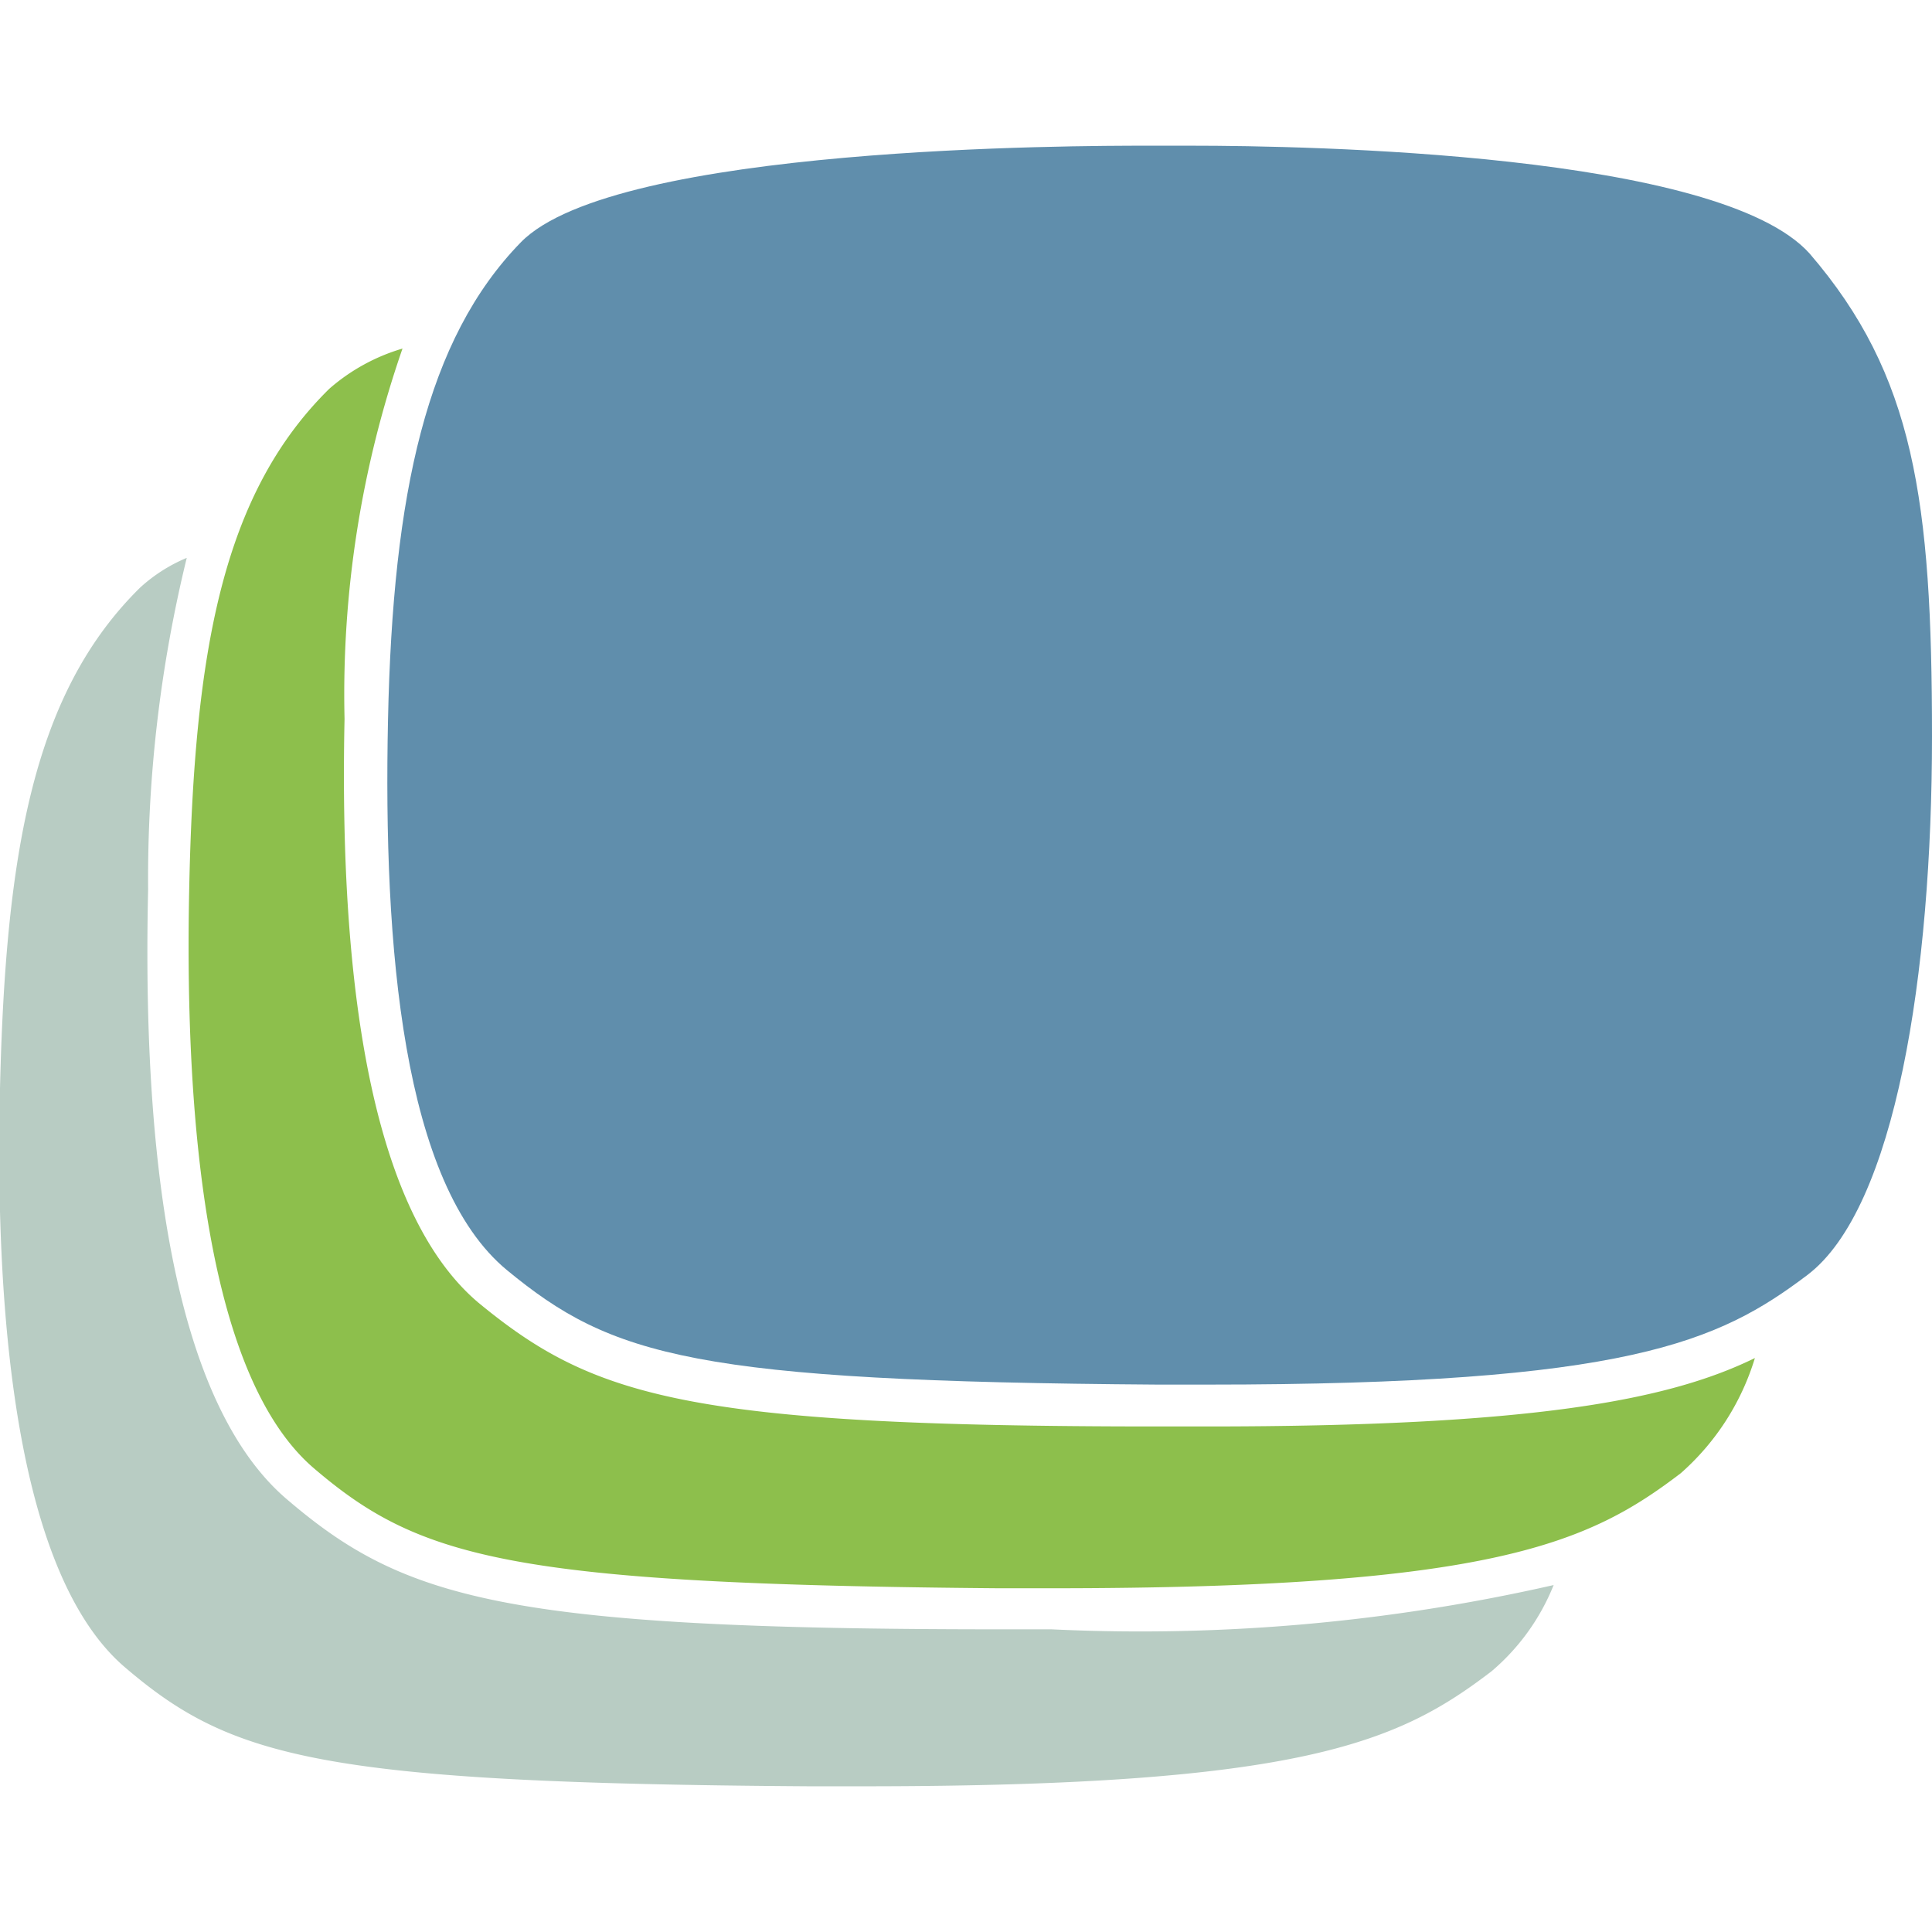
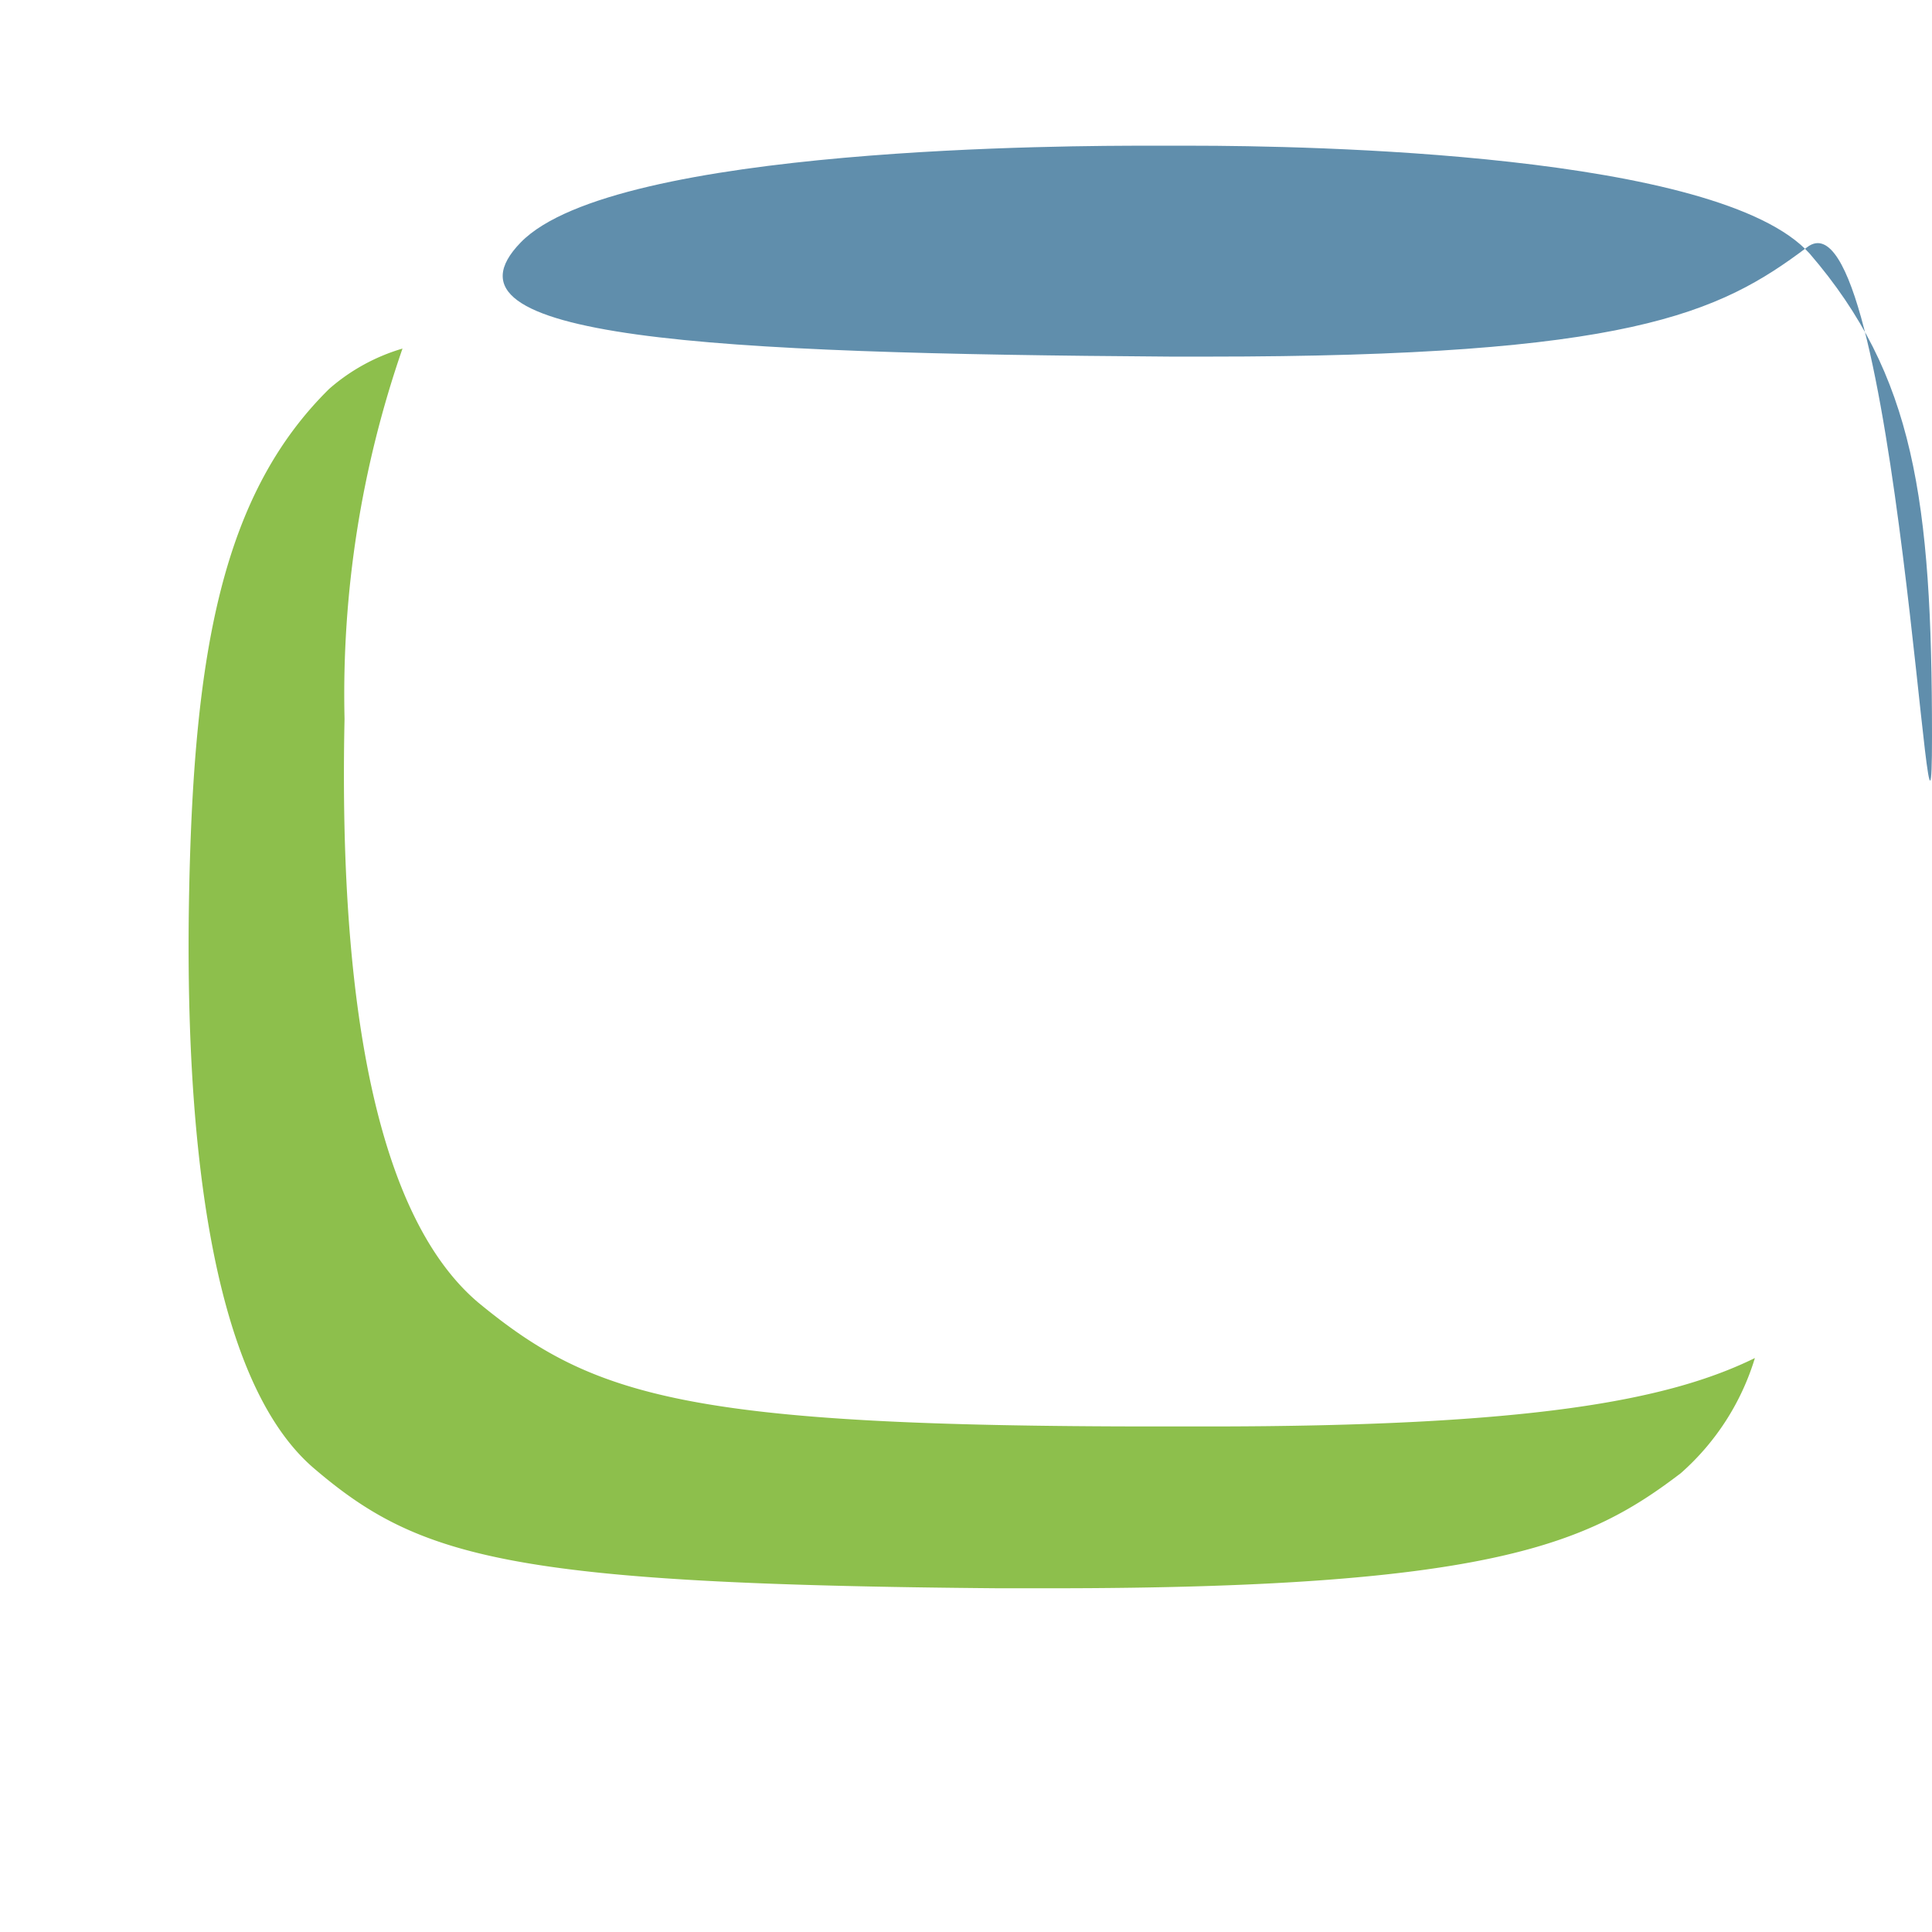
<svg xmlns="http://www.w3.org/2000/svg" viewBox="0 0 24 24">
  <defs>
    <style>
            .cls-1{fill:#608eac;}
            .cls-2{fill:#b8ccc3;}
            .cls-3{fill:#8dbf4c;}
        </style>
  </defs>
-   <path class="cls-1" d="M24,9.15c0-2.94-.22-4.49-1.52-6C21.36,1.9,16.24,1.81,14.8,1.81h-.56c-.82,0-6.6,0-7.77,1.2S4.88,6.12,4.82,8.94,5,14.71,6.3,15.78s2.32,1.38,8.08,1.42H15c5.22,0,6.35-.53,7.45-1.36S24,12.08,24,9.15Z" />
-   <path class="cls-2" d="M13.06,20.24H12.4c-6.13,0-7.39-.38-8.83-1.61C2.33,17.58,1.75,15,1.84,11.05a16.77,16.77,0,0,1,.48-4.12,2,2,0,0,0-.58.37C.42,8.6.07,10.57,0,13.52s.23,6.06,1.55,7.19,2.44,1.44,8.5,1.48h.67c5.47,0,6.66-.55,7.81-1.43a2.74,2.74,0,0,0,.77-1.07A23.14,23.14,0,0,1,13.06,20.24Z" />
+   <path class="cls-1" d="M24,9.15c0-2.94-.22-4.49-1.52-6C21.36,1.9,16.24,1.81,14.8,1.81h-.56c-.82,0-6.6,0-7.77,1.2s2.32,1.38,8.08,1.42H15c5.22,0,6.35-.53,7.45-1.36S24,12.08,24,9.15Z" />
  <path class="cls-3" d="M15,17.72h-.64c-5.84,0-7-.37-8.42-1.54-1.18-1-1.74-3.45-1.66-7.25A13.11,13.11,0,0,1,5,4.33a2.42,2.42,0,0,0-.91.5C2.76,6.14,2.41,8.1,2.35,11.06s.24,6.06,1.55,7.18,2.45,1.44,8.5,1.49h.67c5.47,0,6.67-.56,7.81-1.43a3.11,3.11,0,0,0,.92-1.43C20.72,17.4,19,17.72,15,17.72Z" />
</svg>